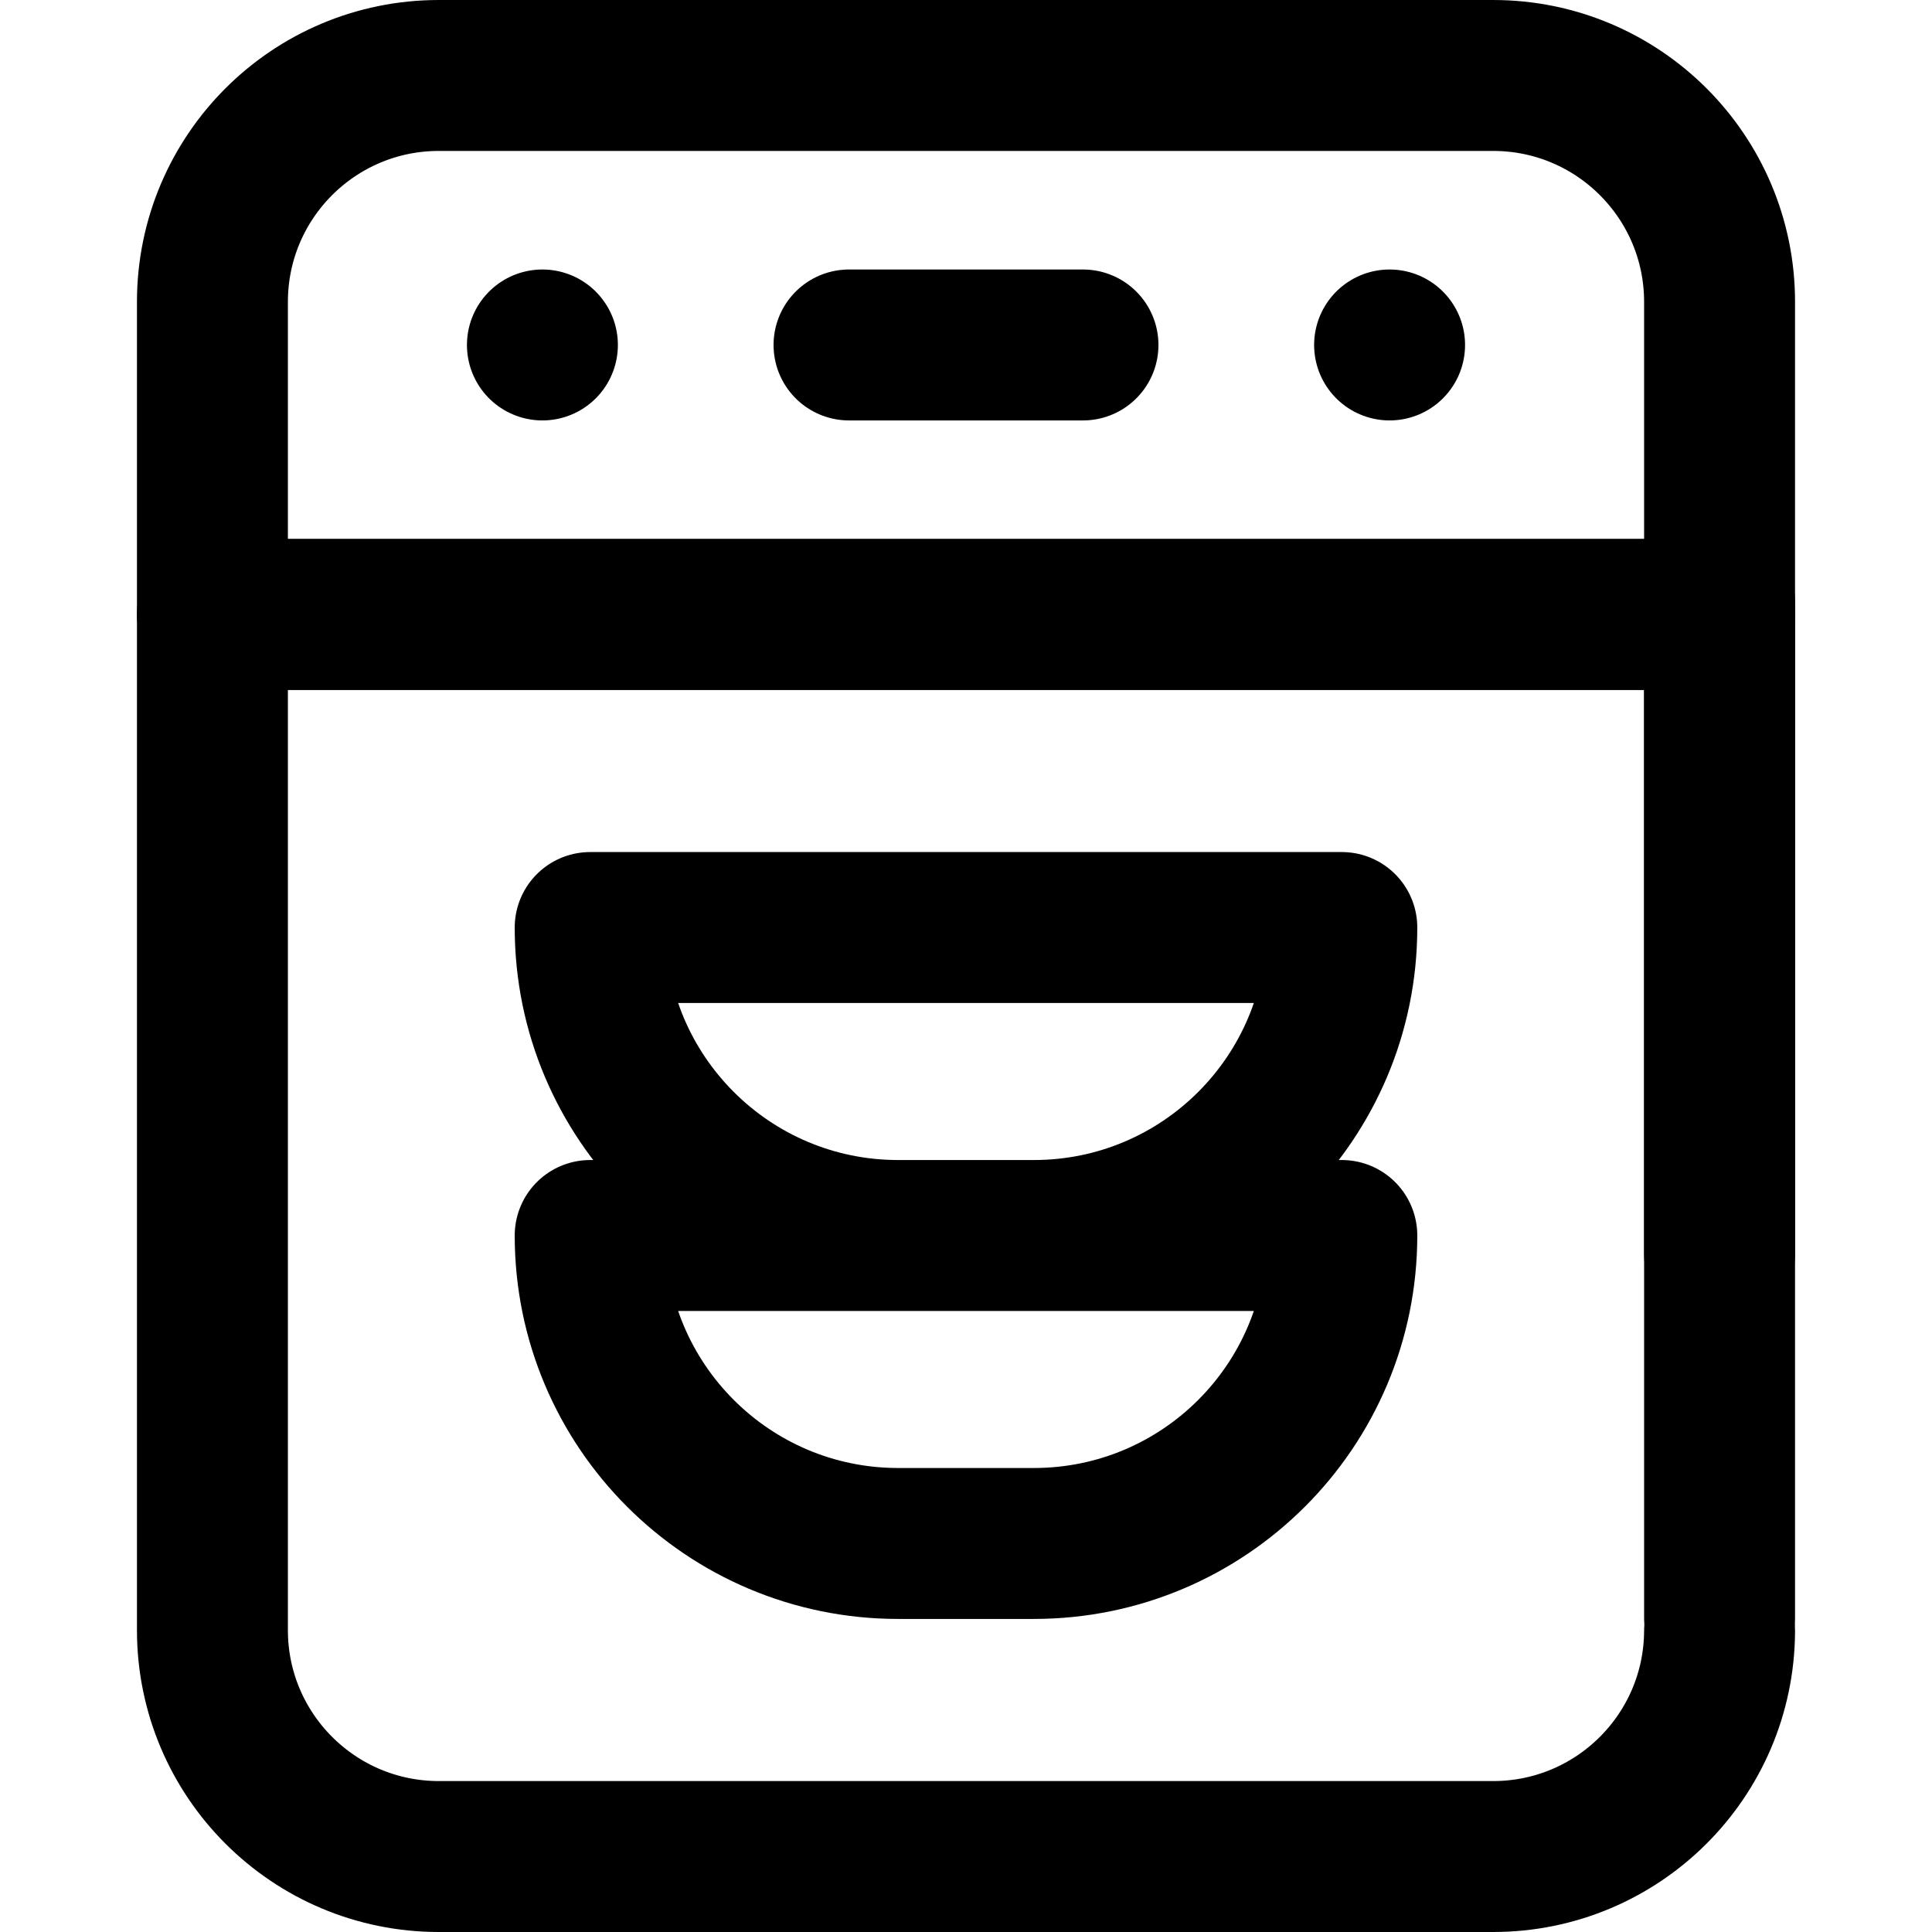
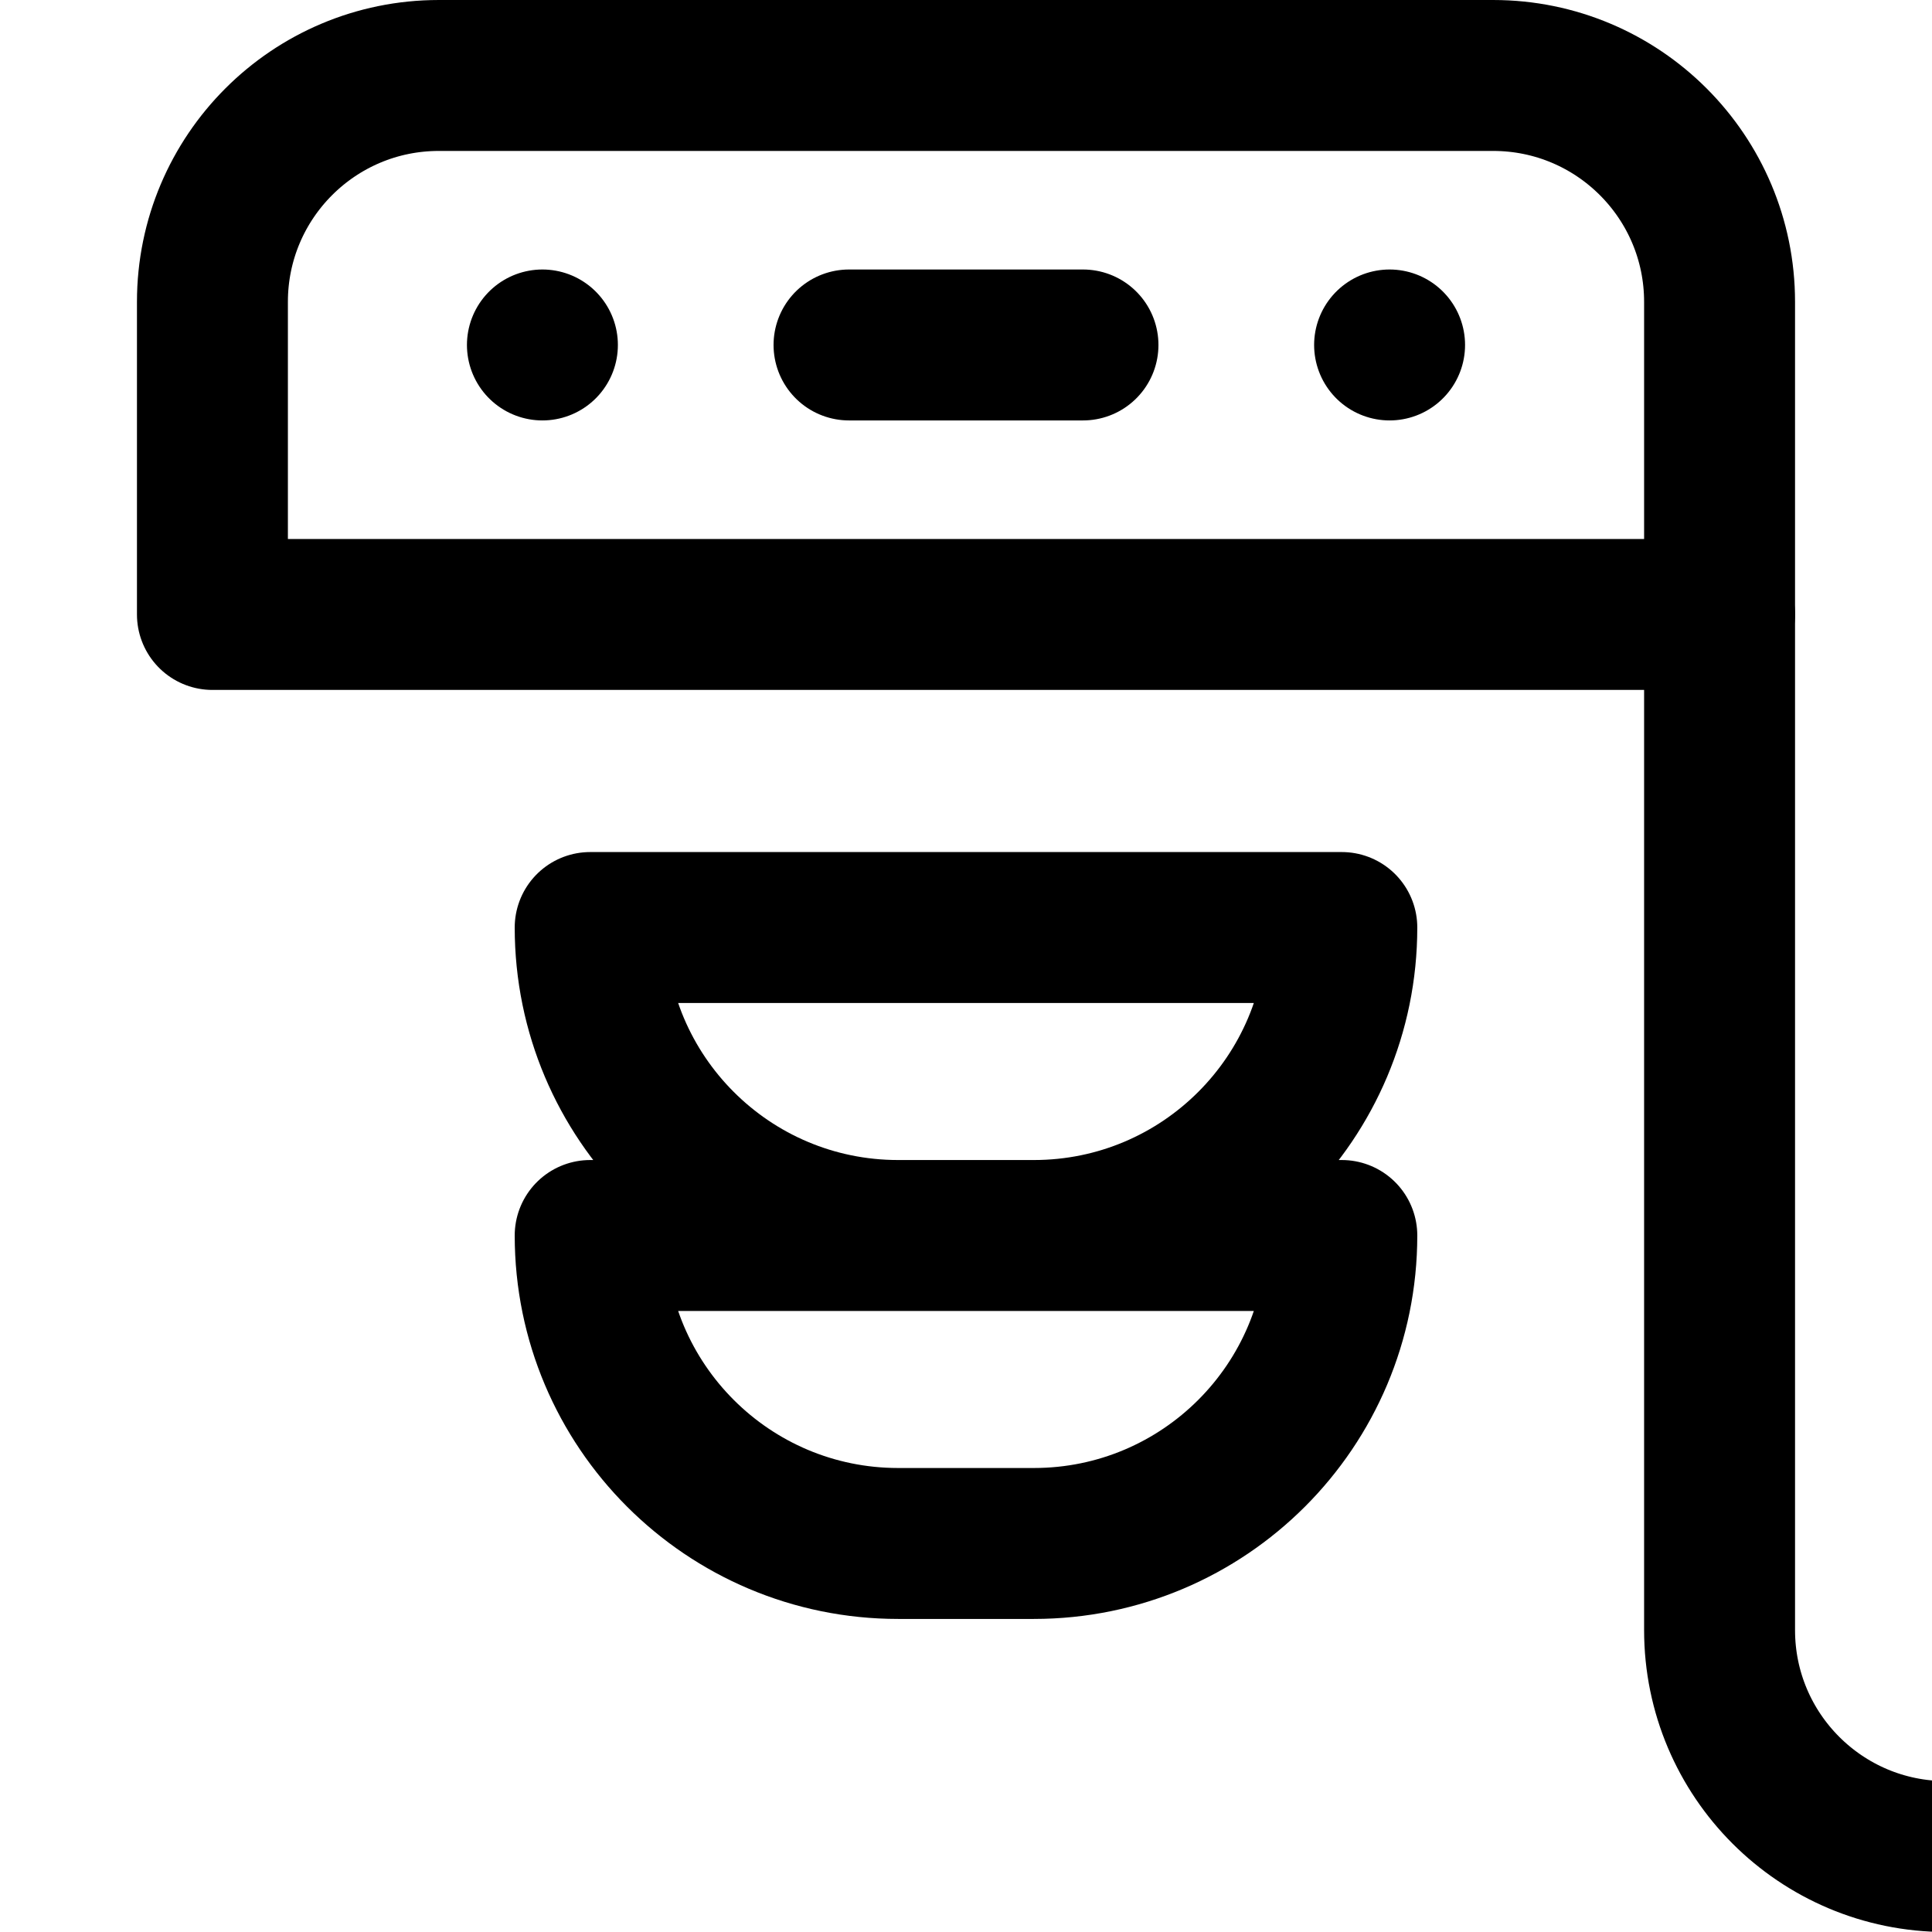
<svg xmlns="http://www.w3.org/2000/svg" id="a" viewBox="0 0 512 512">
  <defs>
    <style>.b{fill:none;stroke:#000;stroke-linecap:round;stroke-linejoin:round;stroke-width:40px;}</style>
  </defs>
  <path class="b" d="m455.705,162.838H56.295v-82.838c0-33.137,26.863-60,60-60h279.409c33.137,0,60,26.863,60,60v82.838h.001ZM143.745,91.419h0m224.51,0h0m-143.255,0h62m-13.021,236h-35.958c-45.076,0-81.617-36.541-81.617-81.617h199.191c.001,45.076-36.54,81.617-81.616,81.617h0Zm0,81.617h-35.958c-45.076,0-81.617-36.541-81.617-81.617h199.191c.001,45.076-36.54,81.617-81.616,81.617h0Z" />
-   <path class="b" d="m455.705,332.319v-169.481H56.295v269.162c0,33.137,26.863,60,60,60h279.409c33.031,0,59.827-26.691,59.999-59.681" />
-   <path class="b" d="m455.705,159.634v269.162" />
+   <path class="b" d="m455.705,332.319v-169.481v269.162c0,33.137,26.863,60,60,60h279.409c33.031,0,59.827-26.691,59.999-59.681" />
</svg>